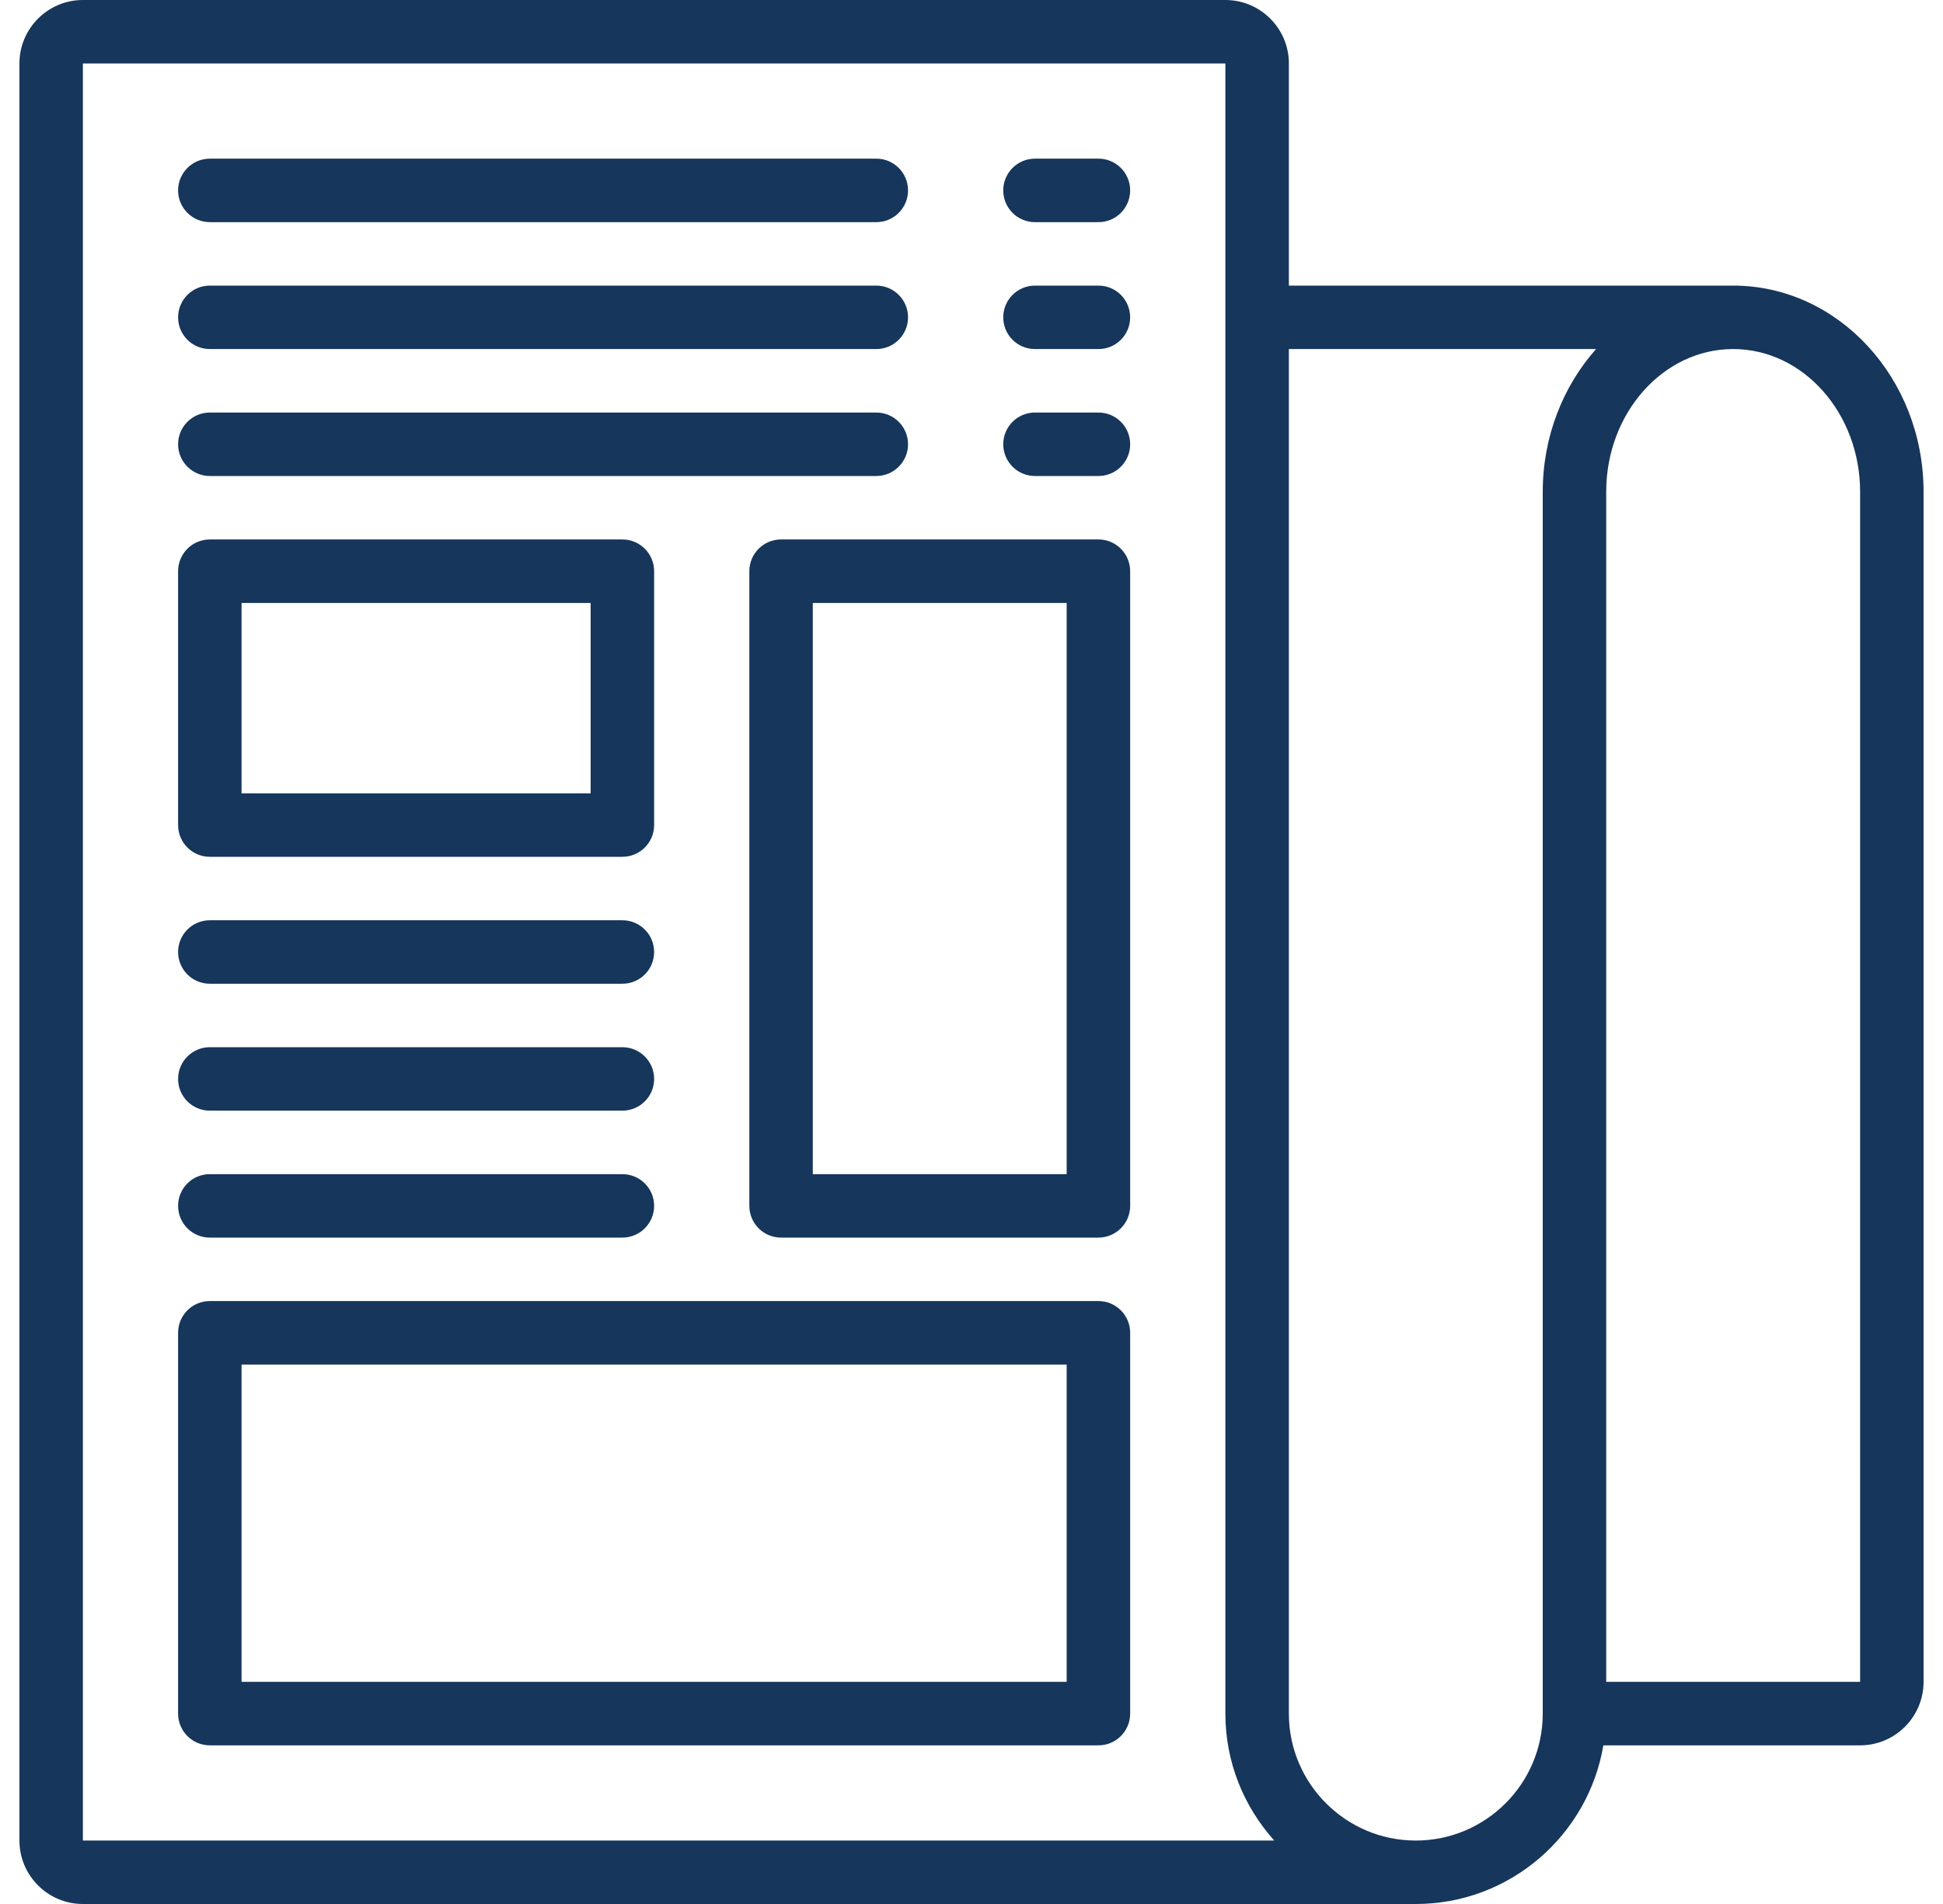
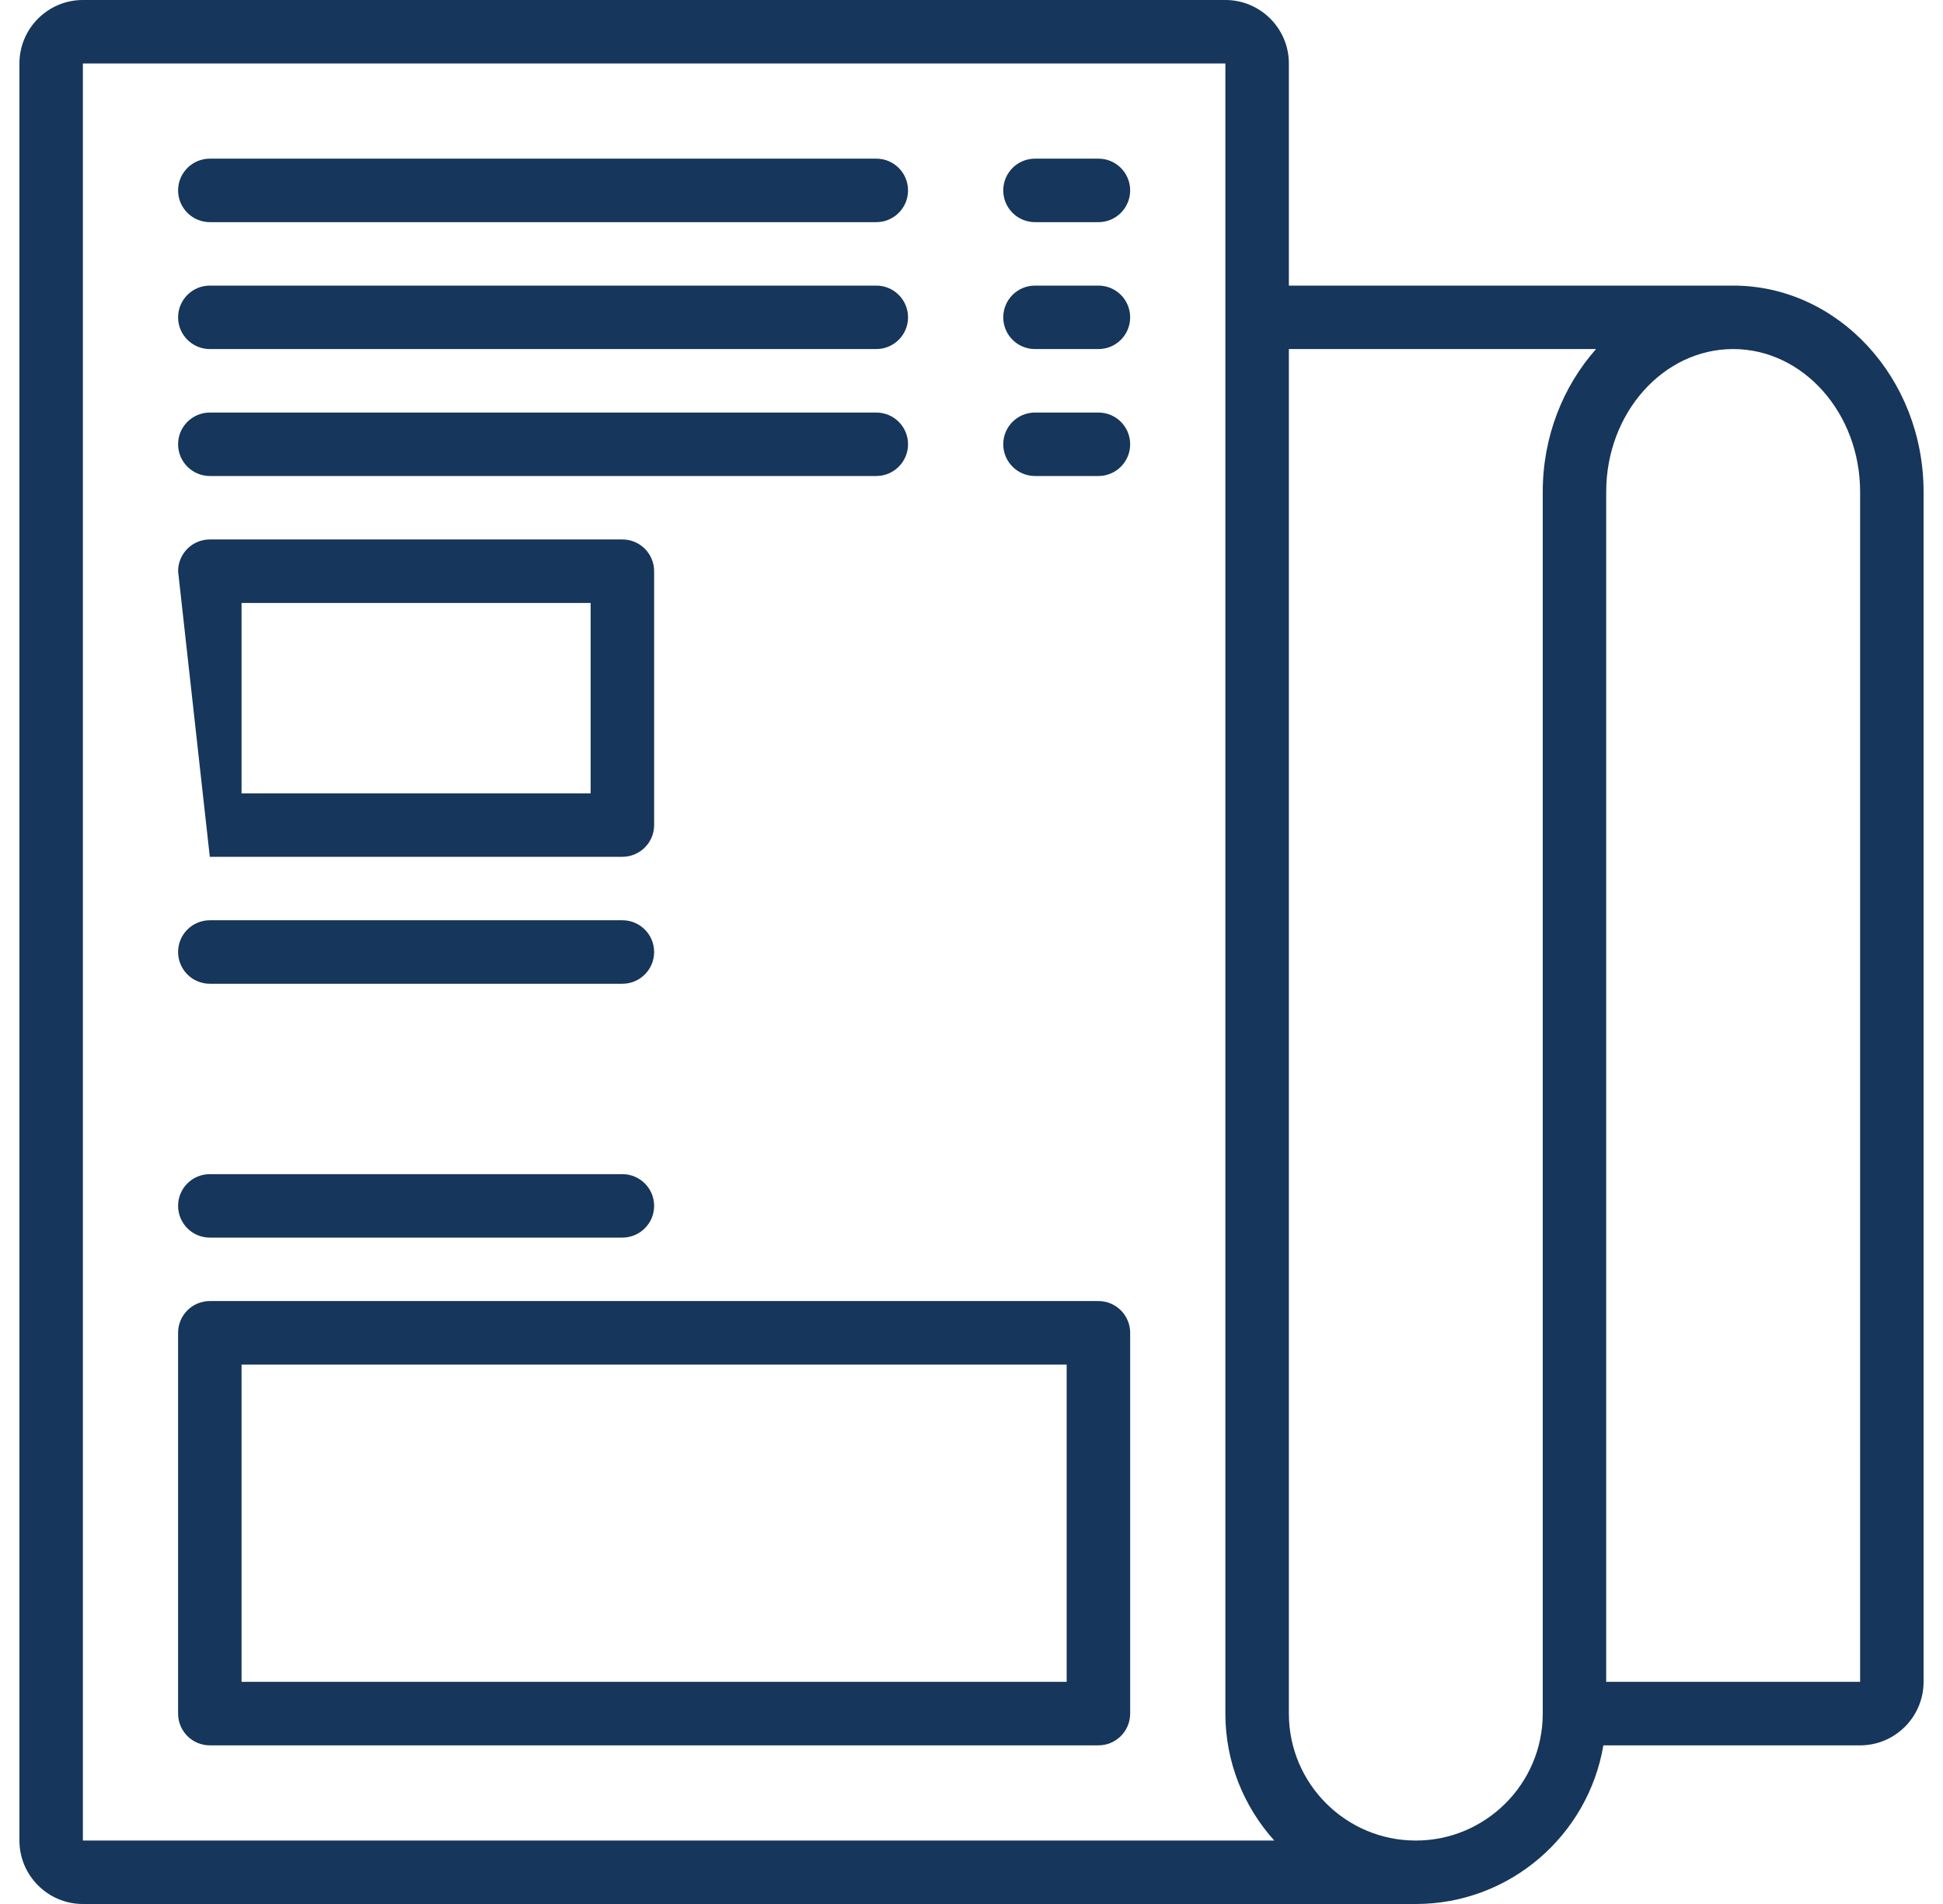
<svg xmlns="http://www.w3.org/2000/svg" width="50px" height="49px" viewBox="0 0 50 49" version="1.1">
  <title>news report-journal-business and finance-newspaper-article-publication-communications-media</title>
  <g id="Page-1" stroke="none" stroke-width="1" fill="none" fill-rule="evenodd">
    <g id="news-report-journal-business-and-finance-newspaper-article-publication-communications-media" transform="translate(0.5, 0)" fill="#16365B" fill-rule="nonzero">
      <path d="M47.367,0 L17.967,0 C17.066,0 16.333,0.733 16.333,1.633 L16.333,7.35 L8.983,7.35 L4.9,7.35 C2.198,7.35 -2.48689958e-14,9.731 -2.48689958e-14,12.658 L-2.48689958e-14,43.283 C-2.48689958e-14,44.184 0.733,44.917 1.633,44.917 L8.24,44.917 C8.631,47.23 10.643,49 13.067,49 L17.15,49 L47.367,49 C48.267,49 49,48.267 49,47.367 L49,1.633 C49,0.733 48.267,0 47.367,0 Z M1.633,12.658 C1.633,10.632 3.099,8.983 4.9,8.983 C6.701,8.983 8.167,10.632 8.167,12.658 L8.167,43.283 L1.633,43.283 L1.633,12.658 Z M9.8,44.1 L9.8,12.658 C9.8,11.232 9.275,9.938 8.428,8.983 L8.983,8.983 L16.333,8.983 L16.333,44.1 C16.333,45.901 14.868,47.367 13.067,47.367 C11.265,47.367 9.8,45.901 9.8,44.1 Z M47.367,47.367 L17.15,47.367 L16.709,47.367 C17.488,46.499 17.967,45.356 17.967,44.1 L17.967,8.167 L17.967,1.633 L47.367,1.633 L47.367,47.367 Z" id="Shape" transform="translate(24.5, 24.5) scale(1, -1) rotate(-180) translate(-24.5, -24.5)" />
      <path d="M4.9,44.917 L27.767,44.917 C28.218,44.917 28.583,44.551 28.583,44.1 L28.583,34.3 C28.583,33.849 28.218,33.483 27.767,33.483 L4.9,33.483 C4.449,33.483 4.083,33.849 4.083,34.3 L4.083,44.1 C4.083,44.551 4.449,44.917 4.9,44.917 Z M5.717,35.117 L26.95,35.117 L26.95,43.283 L5.717,43.283 L5.717,35.117 Z" id="Shape" transform="translate(16.333, 39.2) scale(1, -1) rotate(-180) translate(-16.333, -39.2)" />
-       <path d="M19.6,31.85 L27.767,31.85 C28.218,31.85 28.583,31.484 28.583,31.033 L28.583,14.7 C28.583,14.249 28.218,13.883 27.767,13.883 L19.6,13.883 C19.149,13.883 18.783,14.249 18.783,14.7 L18.783,31.033 C18.783,31.484 19.149,31.85 19.6,31.85 Z M20.417,15.517 L26.95,15.517 L26.95,30.217 L20.417,30.217 L20.417,15.517 Z" id="Shape" transform="translate(23.683, 22.867) scale(1, -1) rotate(-180) translate(-23.683, -22.867)" />
      <path d="M15.517,30.217 L4.9,30.217 C4.449,30.217 4.083,30.582 4.083,31.033 C4.083,31.484 4.449,31.85 4.9,31.85 L15.517,31.85 C15.968,31.85 16.333,31.484 16.333,31.033 C16.333,30.582 15.968,30.217 15.517,30.217 Z" id="Path" transform="translate(10.208, 31.033) scale(1, -1) rotate(-180) translate(-10.208, -31.033)" />
-       <path d="M15.517,26.95 L4.9,26.95 C4.449,26.95 4.083,27.316 4.083,27.767 C4.083,28.218 4.449,28.583 4.9,28.583 L15.517,28.583 C15.968,28.583 16.333,28.218 16.333,27.767 C16.333,27.316 15.968,26.95 15.517,26.95 Z" id="Path" transform="translate(10.208, 27.767) scale(1, -1) rotate(-180) translate(-10.208, -27.767)" />
      <path d="M15.517,23.683 L4.9,23.683 C4.449,23.683 4.083,24.049 4.083,24.5 C4.083,24.951 4.449,25.317 4.9,25.317 L15.517,25.317 C15.968,25.317 16.333,24.951 16.333,24.5 C16.333,24.049 15.968,23.683 15.517,23.683 Z" id="Path" transform="translate(10.208, 24.5) scale(1, -1) rotate(-180) translate(-10.208, -24.5)" />
      <path d="M26.133,12.25 L27.767,12.25 C28.218,12.25 28.583,11.884 28.583,11.433 C28.583,10.982 28.218,10.617 27.767,10.617 L26.133,10.617 C25.682,10.617 25.317,10.982 25.317,11.433 C25.317,11.884 25.682,12.25 26.133,12.25 Z" id="Path" transform="translate(26.95, 11.433) scale(1, -1) rotate(-180) translate(-26.95, -11.433)" />
      <path d="M22.05,10.617 L4.9,10.617 C4.449,10.617 4.083,10.982 4.083,11.433 C4.083,11.884 4.449,12.25 4.9,12.25 L22.05,12.25 C22.501,12.25 22.867,11.884 22.867,11.433 C22.867,10.982 22.501,10.617 22.05,10.617 Z" id="Path" transform="translate(13.475, 11.433) scale(1, -1) rotate(-180) translate(-13.475, -11.433)" />
      <path d="M26.133,8.983 L27.767,8.983 C28.218,8.983 28.583,8.618 28.583,8.167 C28.583,7.716 28.218,7.35 27.767,7.35 L26.133,7.35 C25.682,7.35 25.317,7.716 25.317,8.167 C25.317,8.618 25.682,8.983 26.133,8.983 Z" id="Path" transform="translate(26.95, 8.167) scale(1, -1) rotate(-180) translate(-26.95, -8.167)" />
      <path d="M22.05,7.35 L4.9,7.35 C4.449,7.35 4.083,7.716 4.083,8.167 C4.083,8.618 4.449,8.983 4.9,8.983 L22.05,8.983 C22.501,8.983 22.867,8.618 22.867,8.167 C22.867,7.716 22.501,7.35 22.05,7.35 Z" id="Path" transform="translate(13.475, 8.167) scale(1, -1) rotate(-180) translate(-13.475, -8.167)" />
      <path d="M26.133,5.717 L27.767,5.717 C28.218,5.717 28.583,5.351 28.583,4.9 C28.583,4.449 28.218,4.083 27.767,4.083 L26.133,4.083 C25.682,4.083 25.317,4.449 25.317,4.9 C25.317,5.351 25.682,5.717 26.133,5.717 Z" id="Path" transform="translate(26.95, 4.9) scale(1, -1) rotate(-180) translate(-26.95, -4.9)" />
      <path d="M22.05,4.083 L4.9,4.083 C4.449,4.083 4.083,4.449 4.083,4.9 C4.083,5.351 4.449,5.717 4.9,5.717 L22.05,5.717 C22.501,5.717 22.867,5.351 22.867,4.9 C22.867,4.449 22.501,4.083 22.05,4.083 Z" id="Path" transform="translate(13.475, 4.9) scale(1, -1) rotate(-180) translate(-13.475, -4.9)" />
-       <path d="M15.517,13.883 L4.9,13.883 C4.449,13.883 4.083,14.249 4.083,14.7 L4.083,21.233 C4.083,21.684 4.449,22.05 4.9,22.05 L15.517,22.05 C15.968,22.05 16.333,21.684 16.333,21.233 L16.333,14.7 C16.333,14.249 15.968,13.883 15.517,13.883 Z M14.7,20.417 L5.717,20.417 L5.717,15.517 L14.7,15.517 L14.7,20.417 Z" id="Shape" transform="translate(10.208, 17.967) scale(1, -1) rotate(-180) translate(-10.208, -17.967)" />
+       <path d="M15.517,13.883 L4.9,13.883 C4.449,13.883 4.083,14.249 4.083,14.7 L4.083,21.233 C4.083,21.684 4.449,22.05 4.9,22.05 L15.517,22.05 L16.333,14.7 C16.333,14.249 15.968,13.883 15.517,13.883 Z M14.7,20.417 L5.717,20.417 L5.717,15.517 L14.7,15.517 L14.7,20.417 Z" id="Shape" transform="translate(10.208, 17.967) scale(1, -1) rotate(-180) translate(-10.208, -17.967)" />
    </g>
  </g>
</svg>